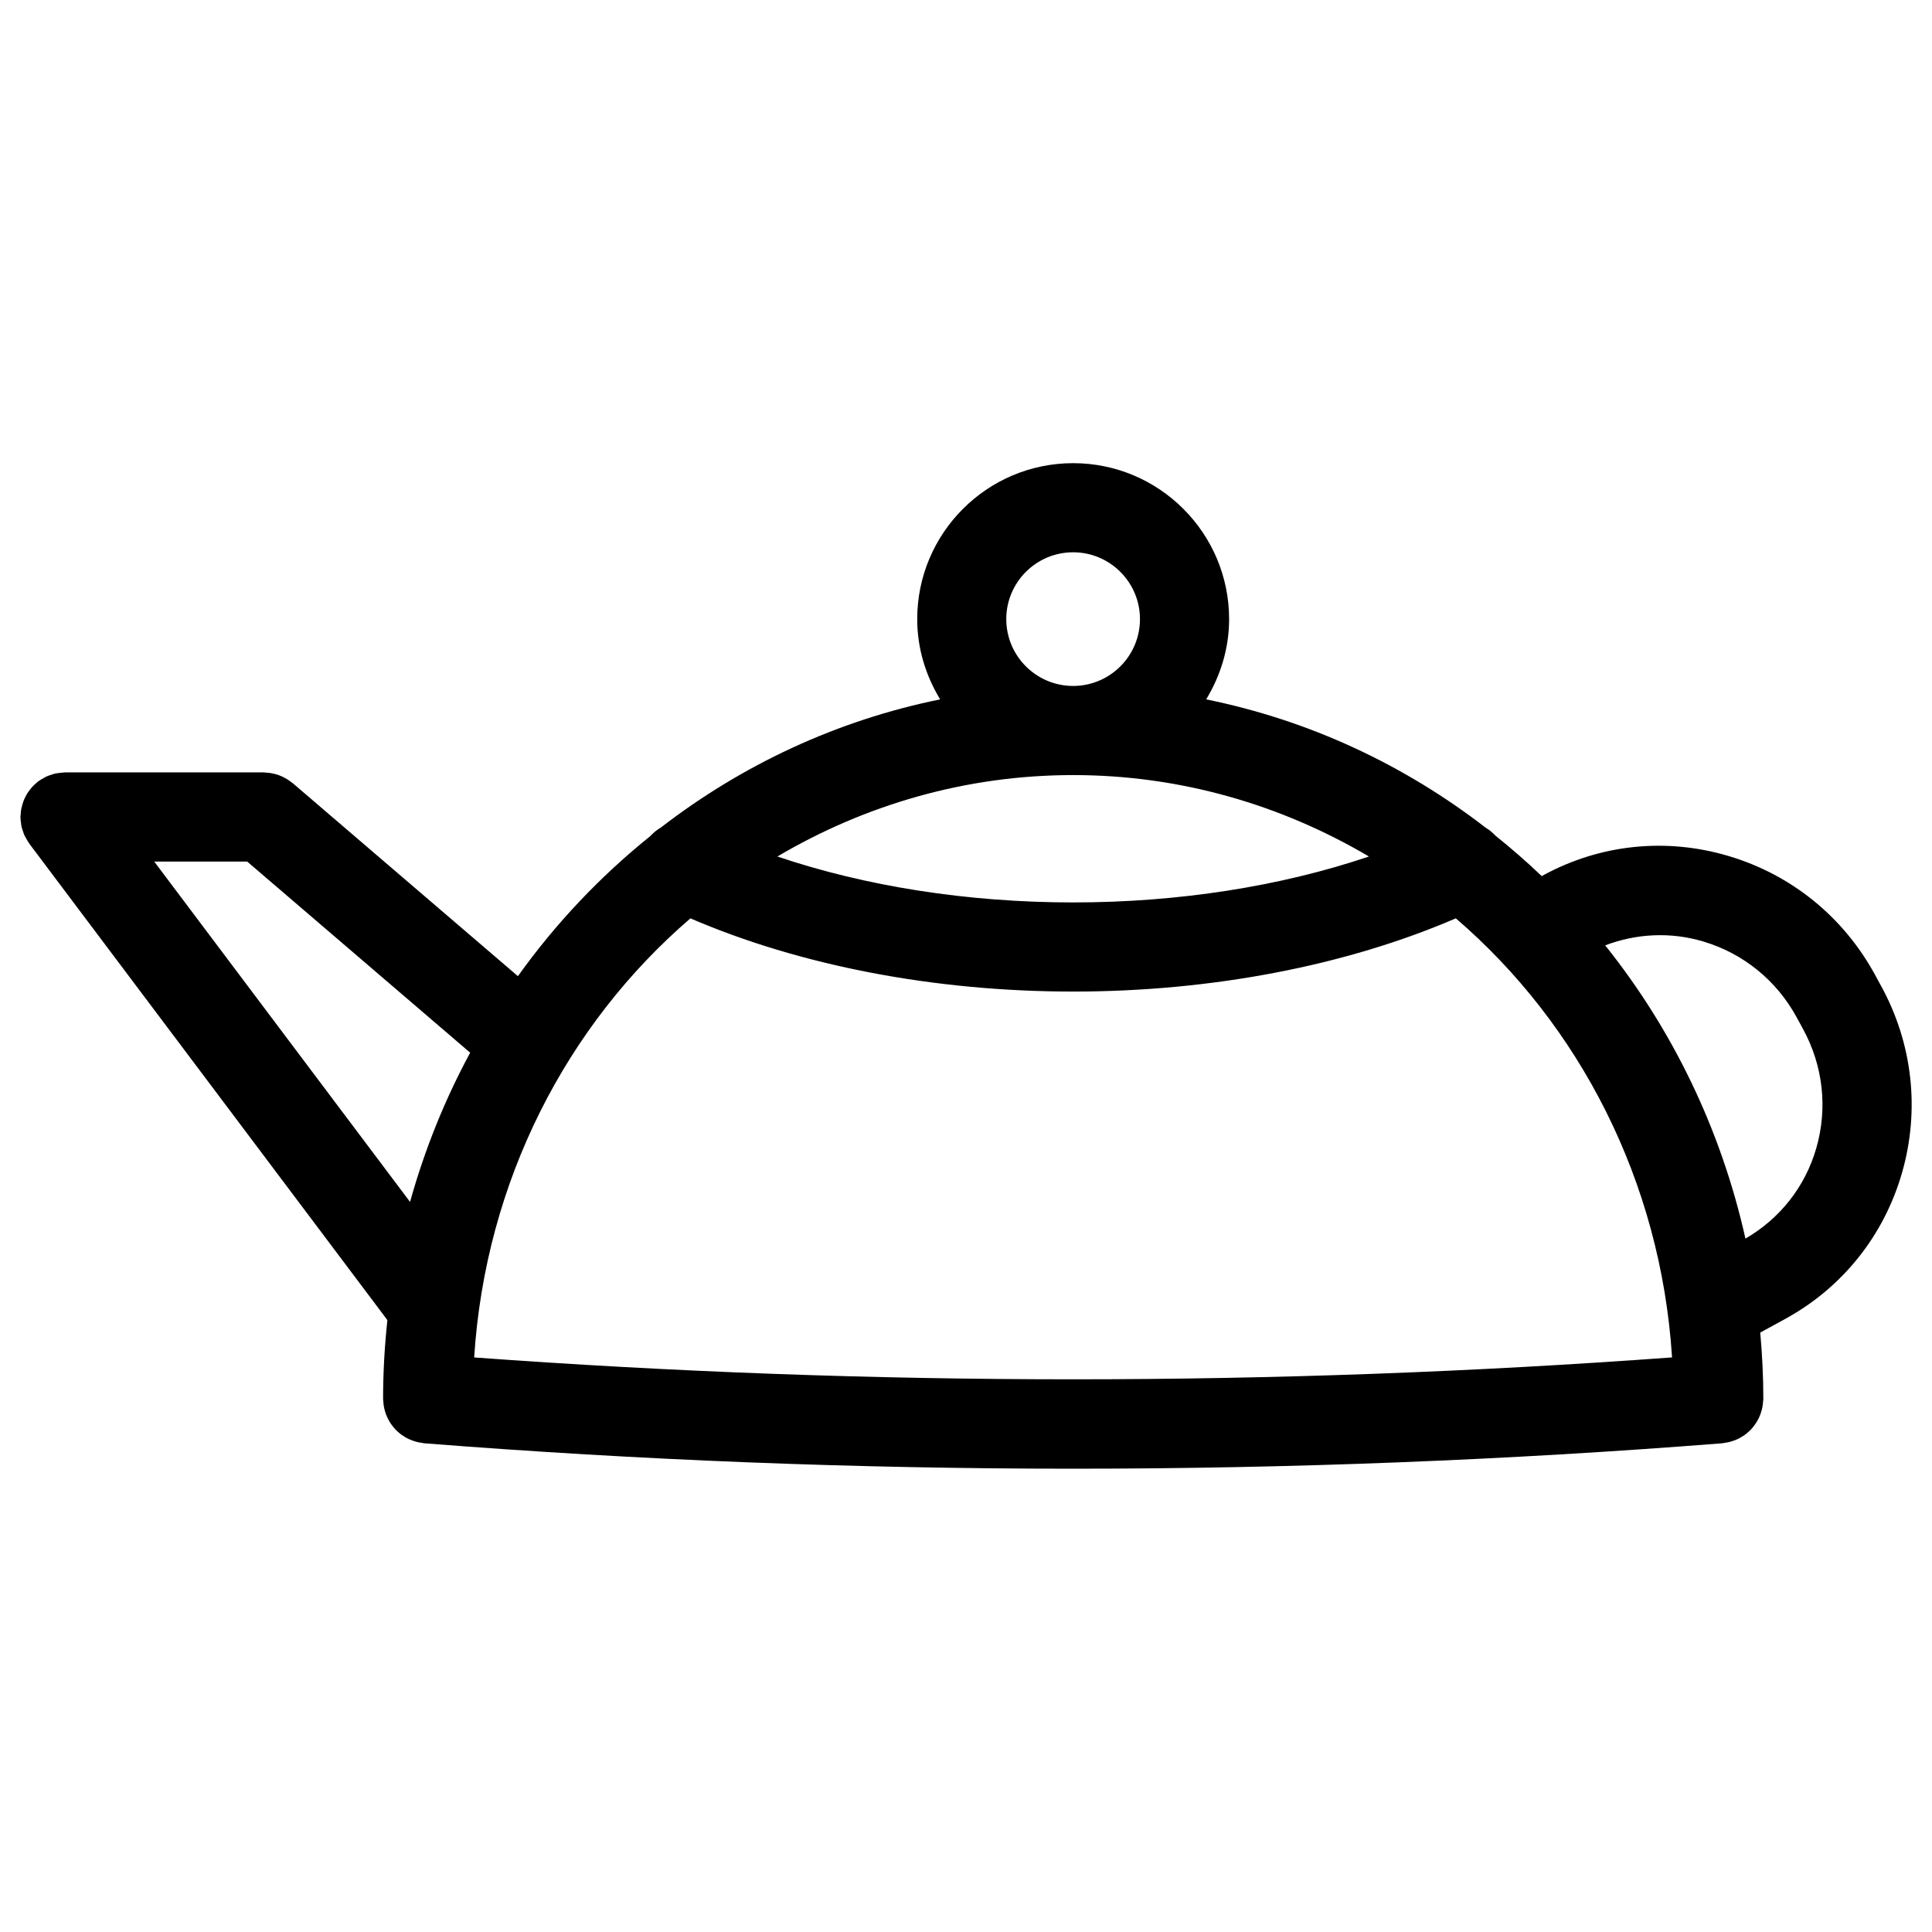
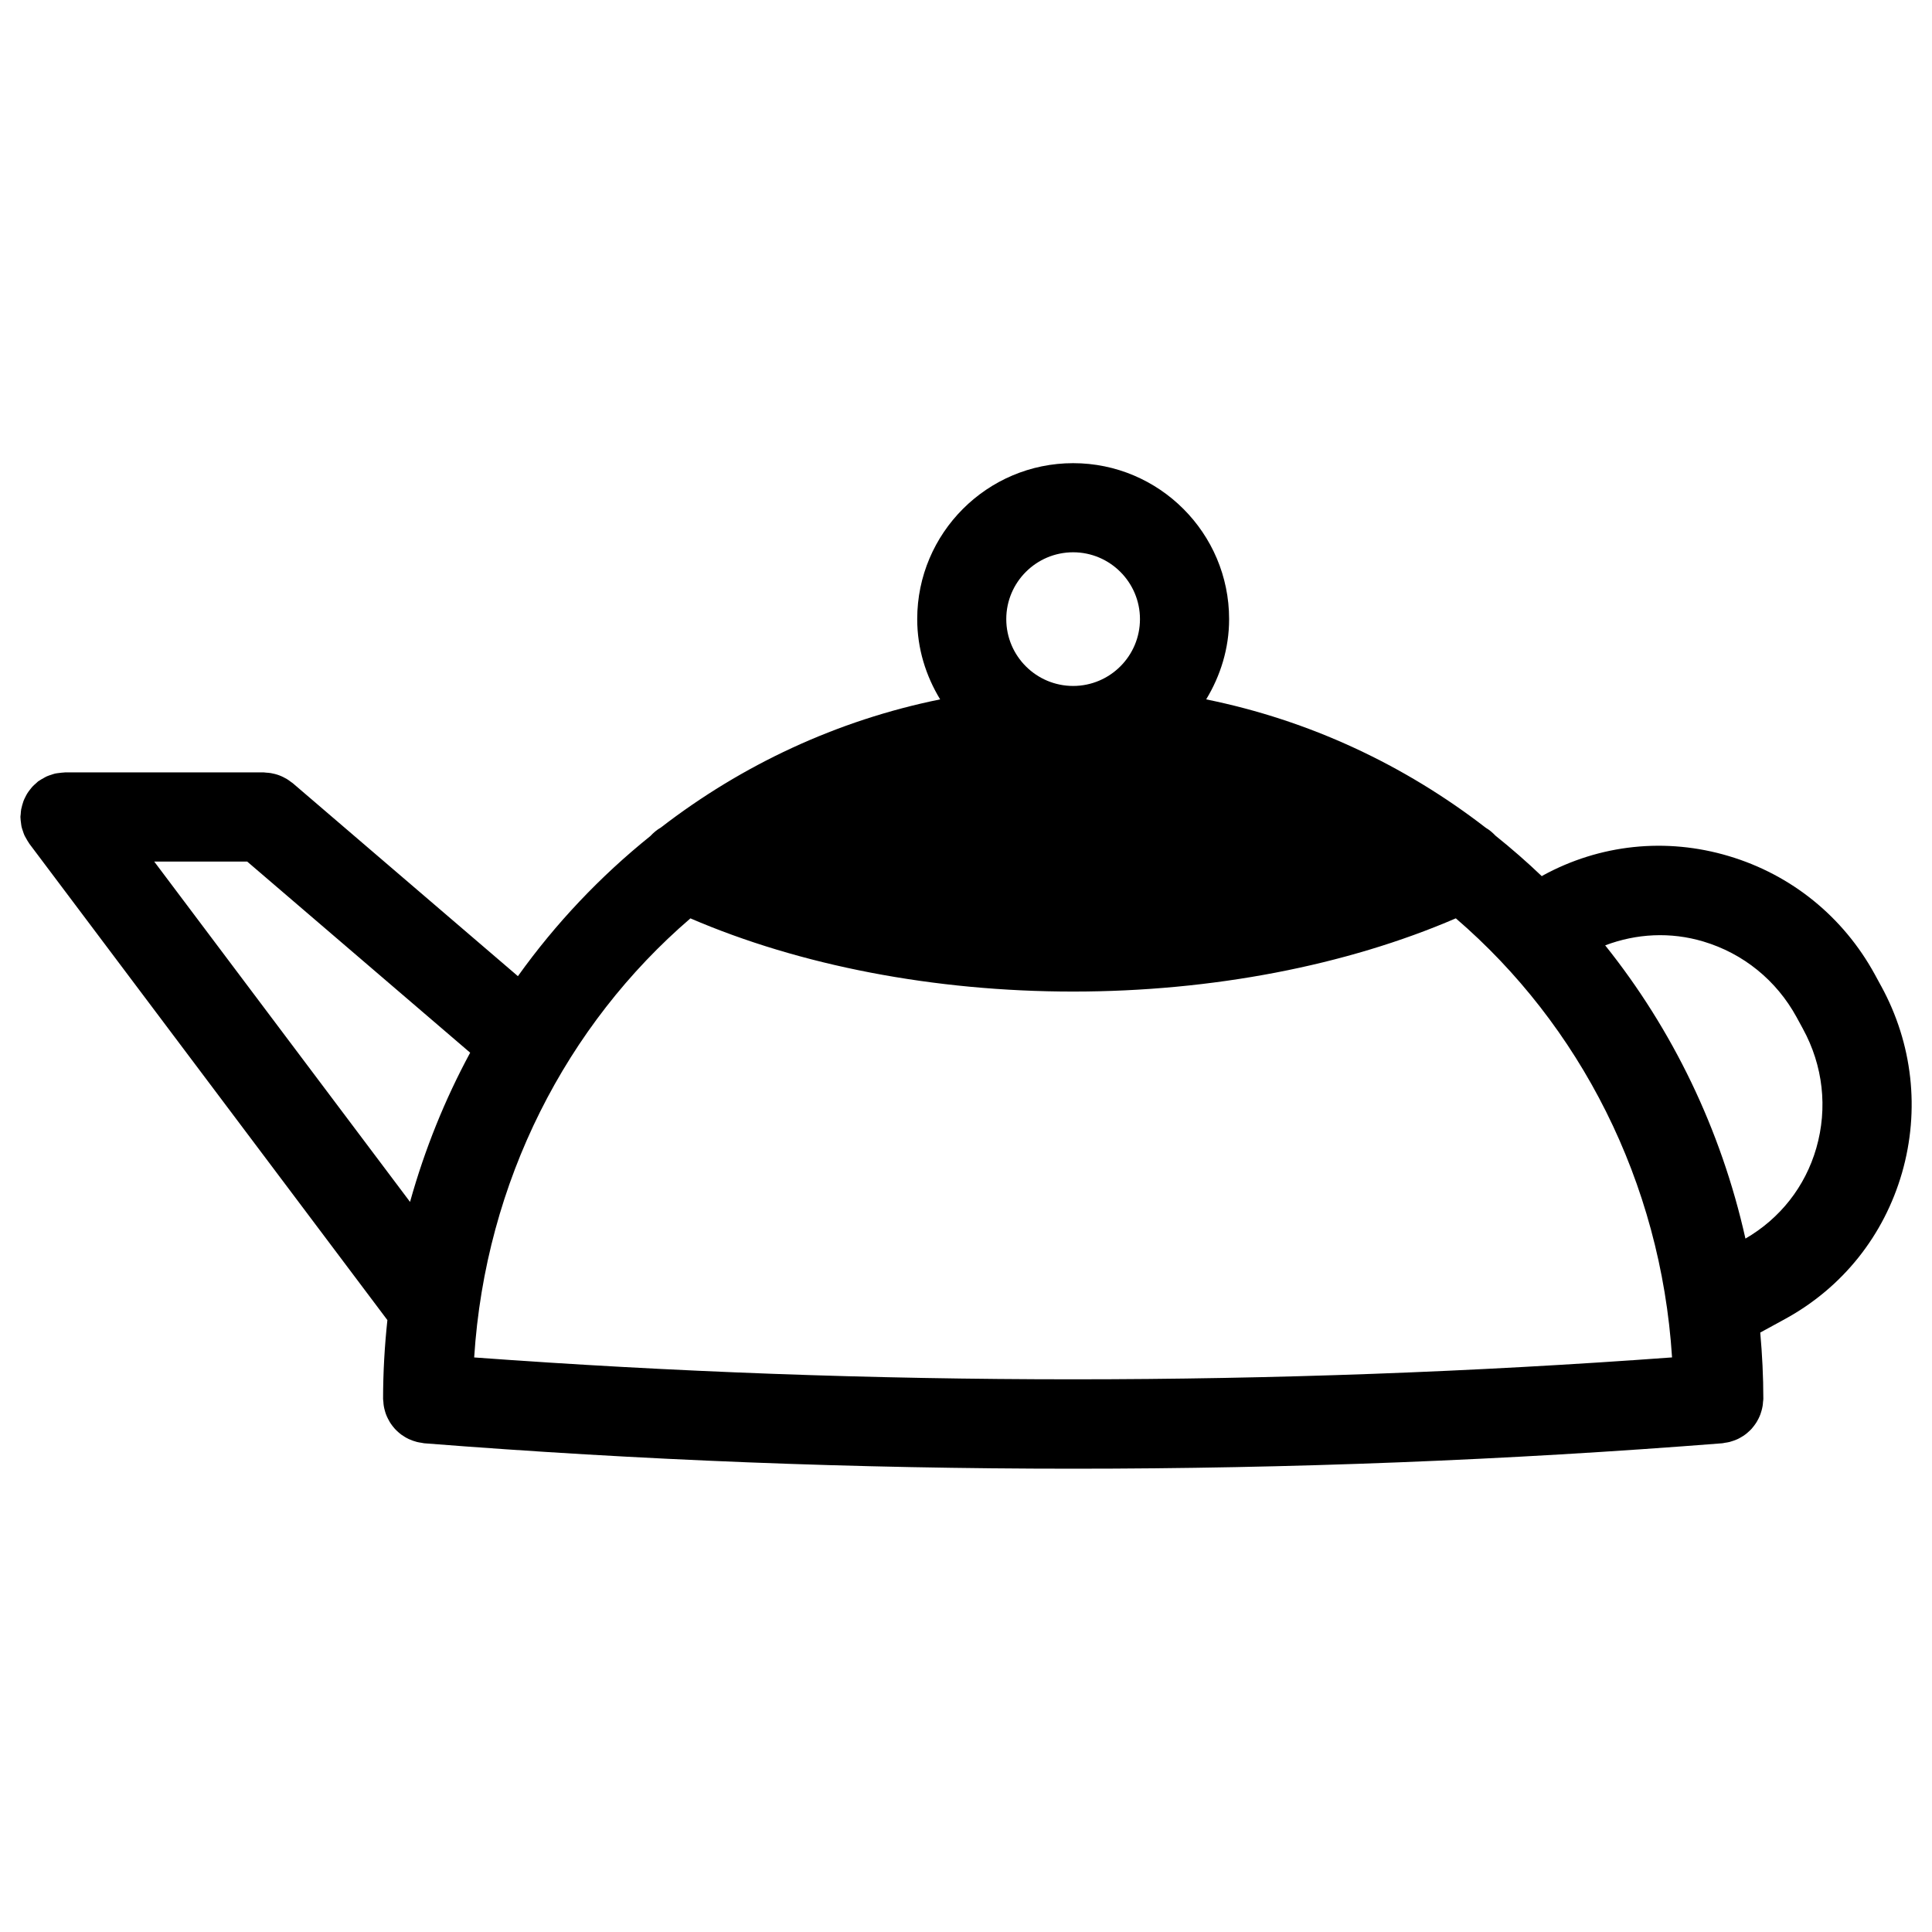
<svg xmlns="http://www.w3.org/2000/svg" fill="#000000" width="800px" height="800px" version="1.1" viewBox="144 144 512 512">
-   <path d="m642.52 405.31-1.691-3.109c-8.352-15.258-22.09-26.387-38.684-31.332-16.625-4.969-34.164-3.133-49.332 5.172-0.086 0.047-0.148 0.109-0.219 0.156-3.93-3.762-8.031-7.328-12.266-10.73-0.781-0.812-1.613-1.535-2.566-2.086-21.539-16.656-46.742-28.496-74.113-34.039 3.777-6.234 6.078-13.461 6.078-21.27 0-22.789-18.539-41.328-41.328-41.328-22.797 0-41.328 18.539-41.328 41.328 0 7.809 2.297 15.035 6.078 21.27-27.332 5.543-52.508 17.359-74.027 33.977-1.031 0.582-1.945 1.355-2.769 2.242-13.273 10.668-25.105 23.152-35.102 37.133l-59.68-51.152c-0.156-0.133-0.34-0.219-0.496-0.348-0.34-0.27-0.691-0.512-1.062-0.746-0.316-0.188-0.629-0.355-0.953-0.512-0.355-0.172-0.707-0.332-1.086-0.473-0.371-0.141-0.73-0.242-1.109-0.348-0.355-0.094-0.715-0.172-1.086-0.234-0.418-0.062-0.836-0.102-1.258-0.125-0.211-0.008-0.41-0.062-0.629-0.062h-52.668c-0.109 0-0.203 0.031-0.316 0.031-0.395 0.008-0.789 0.07-1.18 0.117-0.387 0.047-0.77 0.086-1.141 0.164-0.34 0.078-0.668 0.203-1.008 0.316-0.402 0.133-0.812 0.25-1.188 0.426-0.301 0.133-0.582 0.316-0.875 0.473-0.387 0.211-0.781 0.434-1.141 0.684-0.078 0.055-0.164 0.094-0.25 0.148-0.203 0.156-0.371 0.355-0.566 0.52-0.324 0.277-0.637 0.551-0.922 0.852-0.262 0.285-0.488 0.574-0.715 0.867-0.234 0.309-0.473 0.613-0.676 0.945-0.203 0.324-0.371 0.652-0.543 1-0.172 0.34-0.34 0.684-0.48 1.047-0.133 0.363-0.234 0.723-0.34 1.094-0.102 0.363-0.195 0.723-0.27 1.102-0.07 0.418-0.102 0.836-0.125 1.266-0.016 0.25-0.078 0.496-0.078 0.746 0 0.094 0.023 0.188 0.023 0.285 0.008 0.441 0.07 0.875 0.133 1.316 0.047 0.34 0.07 0.676 0.148 1.008 0.086 0.387 0.219 0.754 0.348 1.125 0.125 0.363 0.227 0.73 0.387 1.078 0.141 0.324 0.332 0.621 0.504 0.93 0.211 0.379 0.418 0.754 0.668 1.102 0.055 0.078 0.094 0.164 0.148 0.25l94.891 126.25c-0.73 6.863-1.141 13.824-1.141 20.883 0 0.277 0.062 0.527 0.078 0.805 0.023 0.363 0.047 0.723 0.109 1.078 0.07 0.434 0.164 0.836 0.285 1.242 0.086 0.332 0.18 0.66 0.309 0.984 0.148 0.41 0.332 0.797 0.52 1.164 0.148 0.301 0.301 0.582 0.473 0.867 0.219 0.363 0.473 0.707 0.73 1.047 0.203 0.262 0.41 0.52 0.637 0.77 0.285 0.301 0.574 0.582 0.891 0.859 0.262 0.219 0.52 0.457 0.805 0.66 0.332 0.234 0.668 0.457 1.016 0.66 0.309 0.172 0.613 0.355 0.938 0.504 0.371 0.164 0.754 0.316 1.148 0.457 0.34 0.117 0.668 0.227 1.023 0.316 0.41 0.109 0.828 0.164 1.25 0.227 0.234 0.031 0.449 0.109 0.684 0.125 57.062 4.496 114.52 6.738 172 6.738 57.465 0 114.93-2.242 172-6.738 0.234-0.016 0.457-0.094 0.684-0.125 0.426-0.062 0.836-0.125 1.242-0.219 0.363-0.094 0.699-0.203 1.047-0.332 0.387-0.133 0.762-0.27 1.125-0.449 0.332-0.156 0.645-0.332 0.961-0.52 0.348-0.195 0.676-0.41 0.992-0.645 0.293-0.203 0.559-0.441 0.82-0.676 0.309-0.27 0.598-0.535 0.875-0.836 0.227-0.25 0.441-0.512 0.645-0.789 0.25-0.34 0.496-0.676 0.723-1.039 0.164-0.277 0.324-0.566 0.473-0.859 0.188-0.395 0.379-0.781 0.52-1.18 0.117-0.316 0.203-0.629 0.301-0.953 0.117-0.426 0.219-0.844 0.293-1.281 0.055-0.34 0.078-0.684 0.102-1.031 0.023-0.277 0.086-0.543 0.086-0.828 0-5.926-0.301-11.785-0.82-17.578l6.613-3.613c15.176-8.305 26.168-22.066 30.969-38.754 4.769-16.645 2.801-34.215-5.535-49.461zm-214.12-55.906c28.496 0 55.215 7.91 78.383 21.578-23.316 7.887-50.391 12.172-78.383 12.172-27.992 0-55.066-4.281-78.383-12.172 23.176-13.668 49.883-21.578 78.383-21.578zm-0.008-59.043c9.762 0 17.711 7.941 17.711 17.711s-7.949 17.711-17.711 17.711c-9.77 0-17.719-7.941-17.719-17.711-0.004-9.766 7.949-17.711 17.719-17.711zm-243.52 81.965h24.641l59.086 50.648c-6.699 12.391-12.059 25.648-15.934 39.543zm84.789 131.41c2.984-46.711 24.562-88.215 57.309-116.36 28.992 12.492 64.605 19.398 101.42 19.398 36.816 0 72.43-6.902 101.42-19.406 32.746 28.148 54.324 69.66 57.301 116.36-105.39 7.738-212.05 7.738-317.45 0.008zm355.68-55.48c-2.953 10.258-9.637 18.688-18.781 23.984-6.481-29.008-19.391-55.496-37.172-77.711 8.289-3.133 17.301-3.621 26-1.023 10.598 3.164 19.375 10.281 24.711 20.027l1.691 3.109c5.344 9.762 6.606 20.984 3.551 31.613z" />
+   <path d="m642.52 405.31-1.691-3.109c-8.352-15.258-22.09-26.387-38.684-31.332-16.625-4.969-34.164-3.133-49.332 5.172-0.086 0.047-0.148 0.109-0.219 0.156-3.93-3.762-8.031-7.328-12.266-10.73-0.781-0.812-1.613-1.535-2.566-2.086-21.539-16.656-46.742-28.496-74.113-34.039 3.777-6.234 6.078-13.461 6.078-21.27 0-22.789-18.539-41.328-41.328-41.328-22.797 0-41.328 18.539-41.328 41.328 0 7.809 2.297 15.035 6.078 21.27-27.332 5.543-52.508 17.359-74.027 33.977-1.031 0.582-1.945 1.355-2.769 2.242-13.273 10.668-25.105 23.152-35.102 37.133l-59.68-51.152c-0.156-0.133-0.34-0.219-0.496-0.348-0.34-0.27-0.691-0.512-1.062-0.746-0.316-0.188-0.629-0.355-0.953-0.512-0.355-0.172-0.707-0.332-1.086-0.473-0.371-0.141-0.73-0.242-1.109-0.348-0.355-0.094-0.715-0.172-1.086-0.234-0.418-0.062-0.836-0.102-1.258-0.125-0.211-0.008-0.41-0.062-0.629-0.062h-52.668c-0.109 0-0.203 0.031-0.316 0.031-0.395 0.008-0.789 0.07-1.18 0.117-0.387 0.047-0.77 0.086-1.141 0.164-0.34 0.078-0.668 0.203-1.008 0.316-0.402 0.133-0.812 0.25-1.188 0.426-0.301 0.133-0.582 0.316-0.875 0.473-0.387 0.211-0.781 0.434-1.141 0.684-0.078 0.055-0.164 0.094-0.25 0.148-0.203 0.156-0.371 0.355-0.566 0.52-0.324 0.277-0.637 0.551-0.922 0.852-0.262 0.285-0.488 0.574-0.715 0.867-0.234 0.309-0.473 0.613-0.676 0.945-0.203 0.324-0.371 0.652-0.543 1-0.172 0.34-0.34 0.684-0.48 1.047-0.133 0.363-0.234 0.723-0.34 1.094-0.102 0.363-0.195 0.723-0.27 1.102-0.07 0.418-0.102 0.836-0.125 1.266-0.016 0.25-0.078 0.496-0.078 0.746 0 0.094 0.023 0.188 0.023 0.285 0.008 0.441 0.07 0.875 0.133 1.316 0.047 0.34 0.07 0.676 0.148 1.008 0.086 0.387 0.219 0.754 0.348 1.125 0.125 0.363 0.227 0.73 0.387 1.078 0.141 0.324 0.332 0.621 0.504 0.93 0.211 0.379 0.418 0.754 0.668 1.102 0.055 0.078 0.094 0.164 0.148 0.25l94.891 126.25c-0.73 6.863-1.141 13.824-1.141 20.883 0 0.277 0.062 0.527 0.078 0.805 0.023 0.363 0.047 0.723 0.109 1.078 0.07 0.434 0.164 0.836 0.285 1.242 0.086 0.332 0.18 0.66 0.309 0.984 0.148 0.41 0.332 0.797 0.52 1.164 0.148 0.301 0.301 0.582 0.473 0.867 0.219 0.363 0.473 0.707 0.73 1.047 0.203 0.262 0.41 0.52 0.637 0.77 0.285 0.301 0.574 0.582 0.891 0.859 0.262 0.219 0.52 0.457 0.805 0.66 0.332 0.234 0.668 0.457 1.016 0.66 0.309 0.172 0.613 0.355 0.938 0.504 0.371 0.164 0.754 0.316 1.148 0.457 0.34 0.117 0.668 0.227 1.023 0.316 0.41 0.109 0.828 0.164 1.25 0.227 0.234 0.031 0.449 0.109 0.684 0.125 57.062 4.496 114.52 6.738 172 6.738 57.465 0 114.93-2.242 172-6.738 0.234-0.016 0.457-0.094 0.684-0.125 0.426-0.062 0.836-0.125 1.242-0.219 0.363-0.094 0.699-0.203 1.047-0.332 0.387-0.133 0.762-0.27 1.125-0.449 0.332-0.156 0.645-0.332 0.961-0.52 0.348-0.195 0.676-0.41 0.992-0.645 0.293-0.203 0.559-0.441 0.82-0.676 0.309-0.27 0.598-0.535 0.875-0.836 0.227-0.25 0.441-0.512 0.645-0.789 0.25-0.34 0.496-0.676 0.723-1.039 0.164-0.277 0.324-0.566 0.473-0.859 0.188-0.395 0.379-0.781 0.52-1.18 0.117-0.316 0.203-0.629 0.301-0.953 0.117-0.426 0.219-0.844 0.293-1.281 0.055-0.34 0.078-0.684 0.102-1.031 0.023-0.277 0.086-0.543 0.086-0.828 0-5.926-0.301-11.785-0.82-17.578l6.613-3.613c15.176-8.305 26.168-22.066 30.969-38.754 4.769-16.645 2.801-34.215-5.535-49.461zm-214.12-55.906zm-0.008-59.043c9.762 0 17.711 7.941 17.711 17.711s-7.949 17.711-17.711 17.711c-9.77 0-17.719-7.941-17.719-17.711-0.004-9.766 7.949-17.711 17.719-17.711zm-243.52 81.965h24.641l59.086 50.648c-6.699 12.391-12.059 25.648-15.934 39.543zm84.789 131.41c2.984-46.711 24.562-88.215 57.309-116.36 28.992 12.492 64.605 19.398 101.42 19.398 36.816 0 72.43-6.902 101.42-19.406 32.746 28.148 54.324 69.66 57.301 116.36-105.39 7.738-212.05 7.738-317.45 0.008zm355.68-55.48c-2.953 10.258-9.637 18.688-18.781 23.984-6.481-29.008-19.391-55.496-37.172-77.711 8.289-3.133 17.301-3.621 26-1.023 10.598 3.164 19.375 10.281 24.711 20.027l1.691 3.109c5.344 9.762 6.606 20.984 3.551 31.613z" />
</svg>